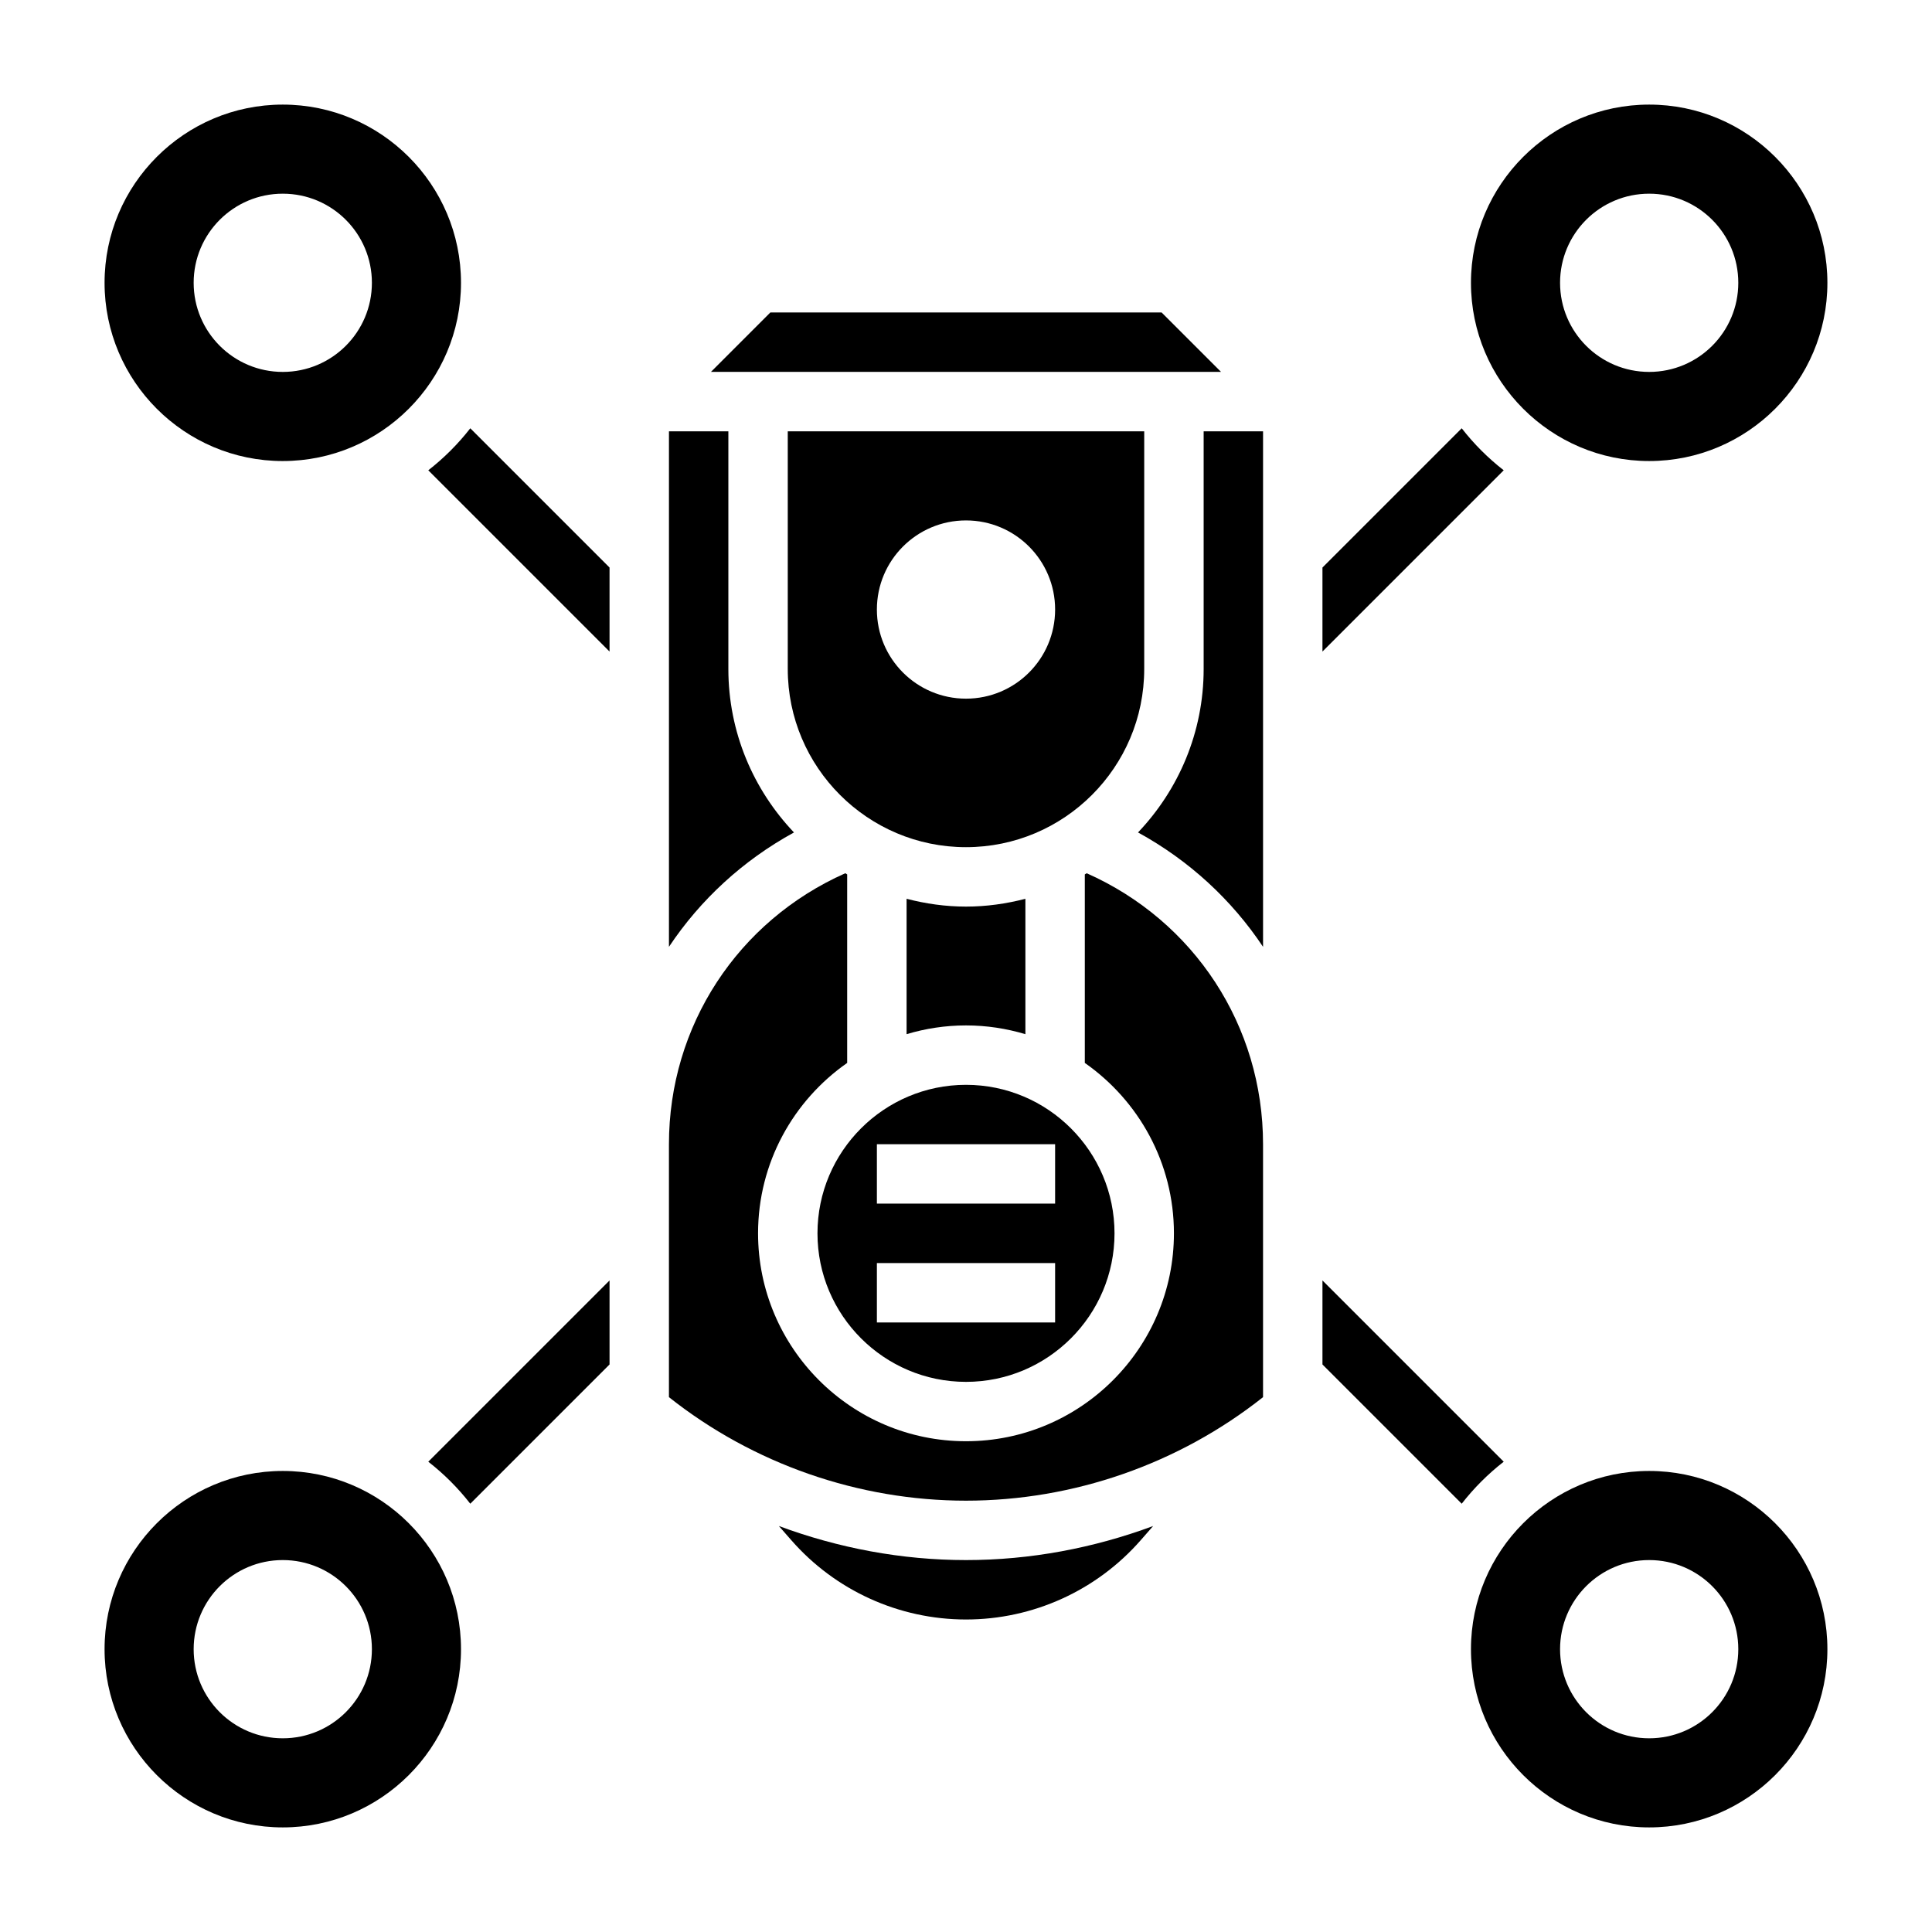
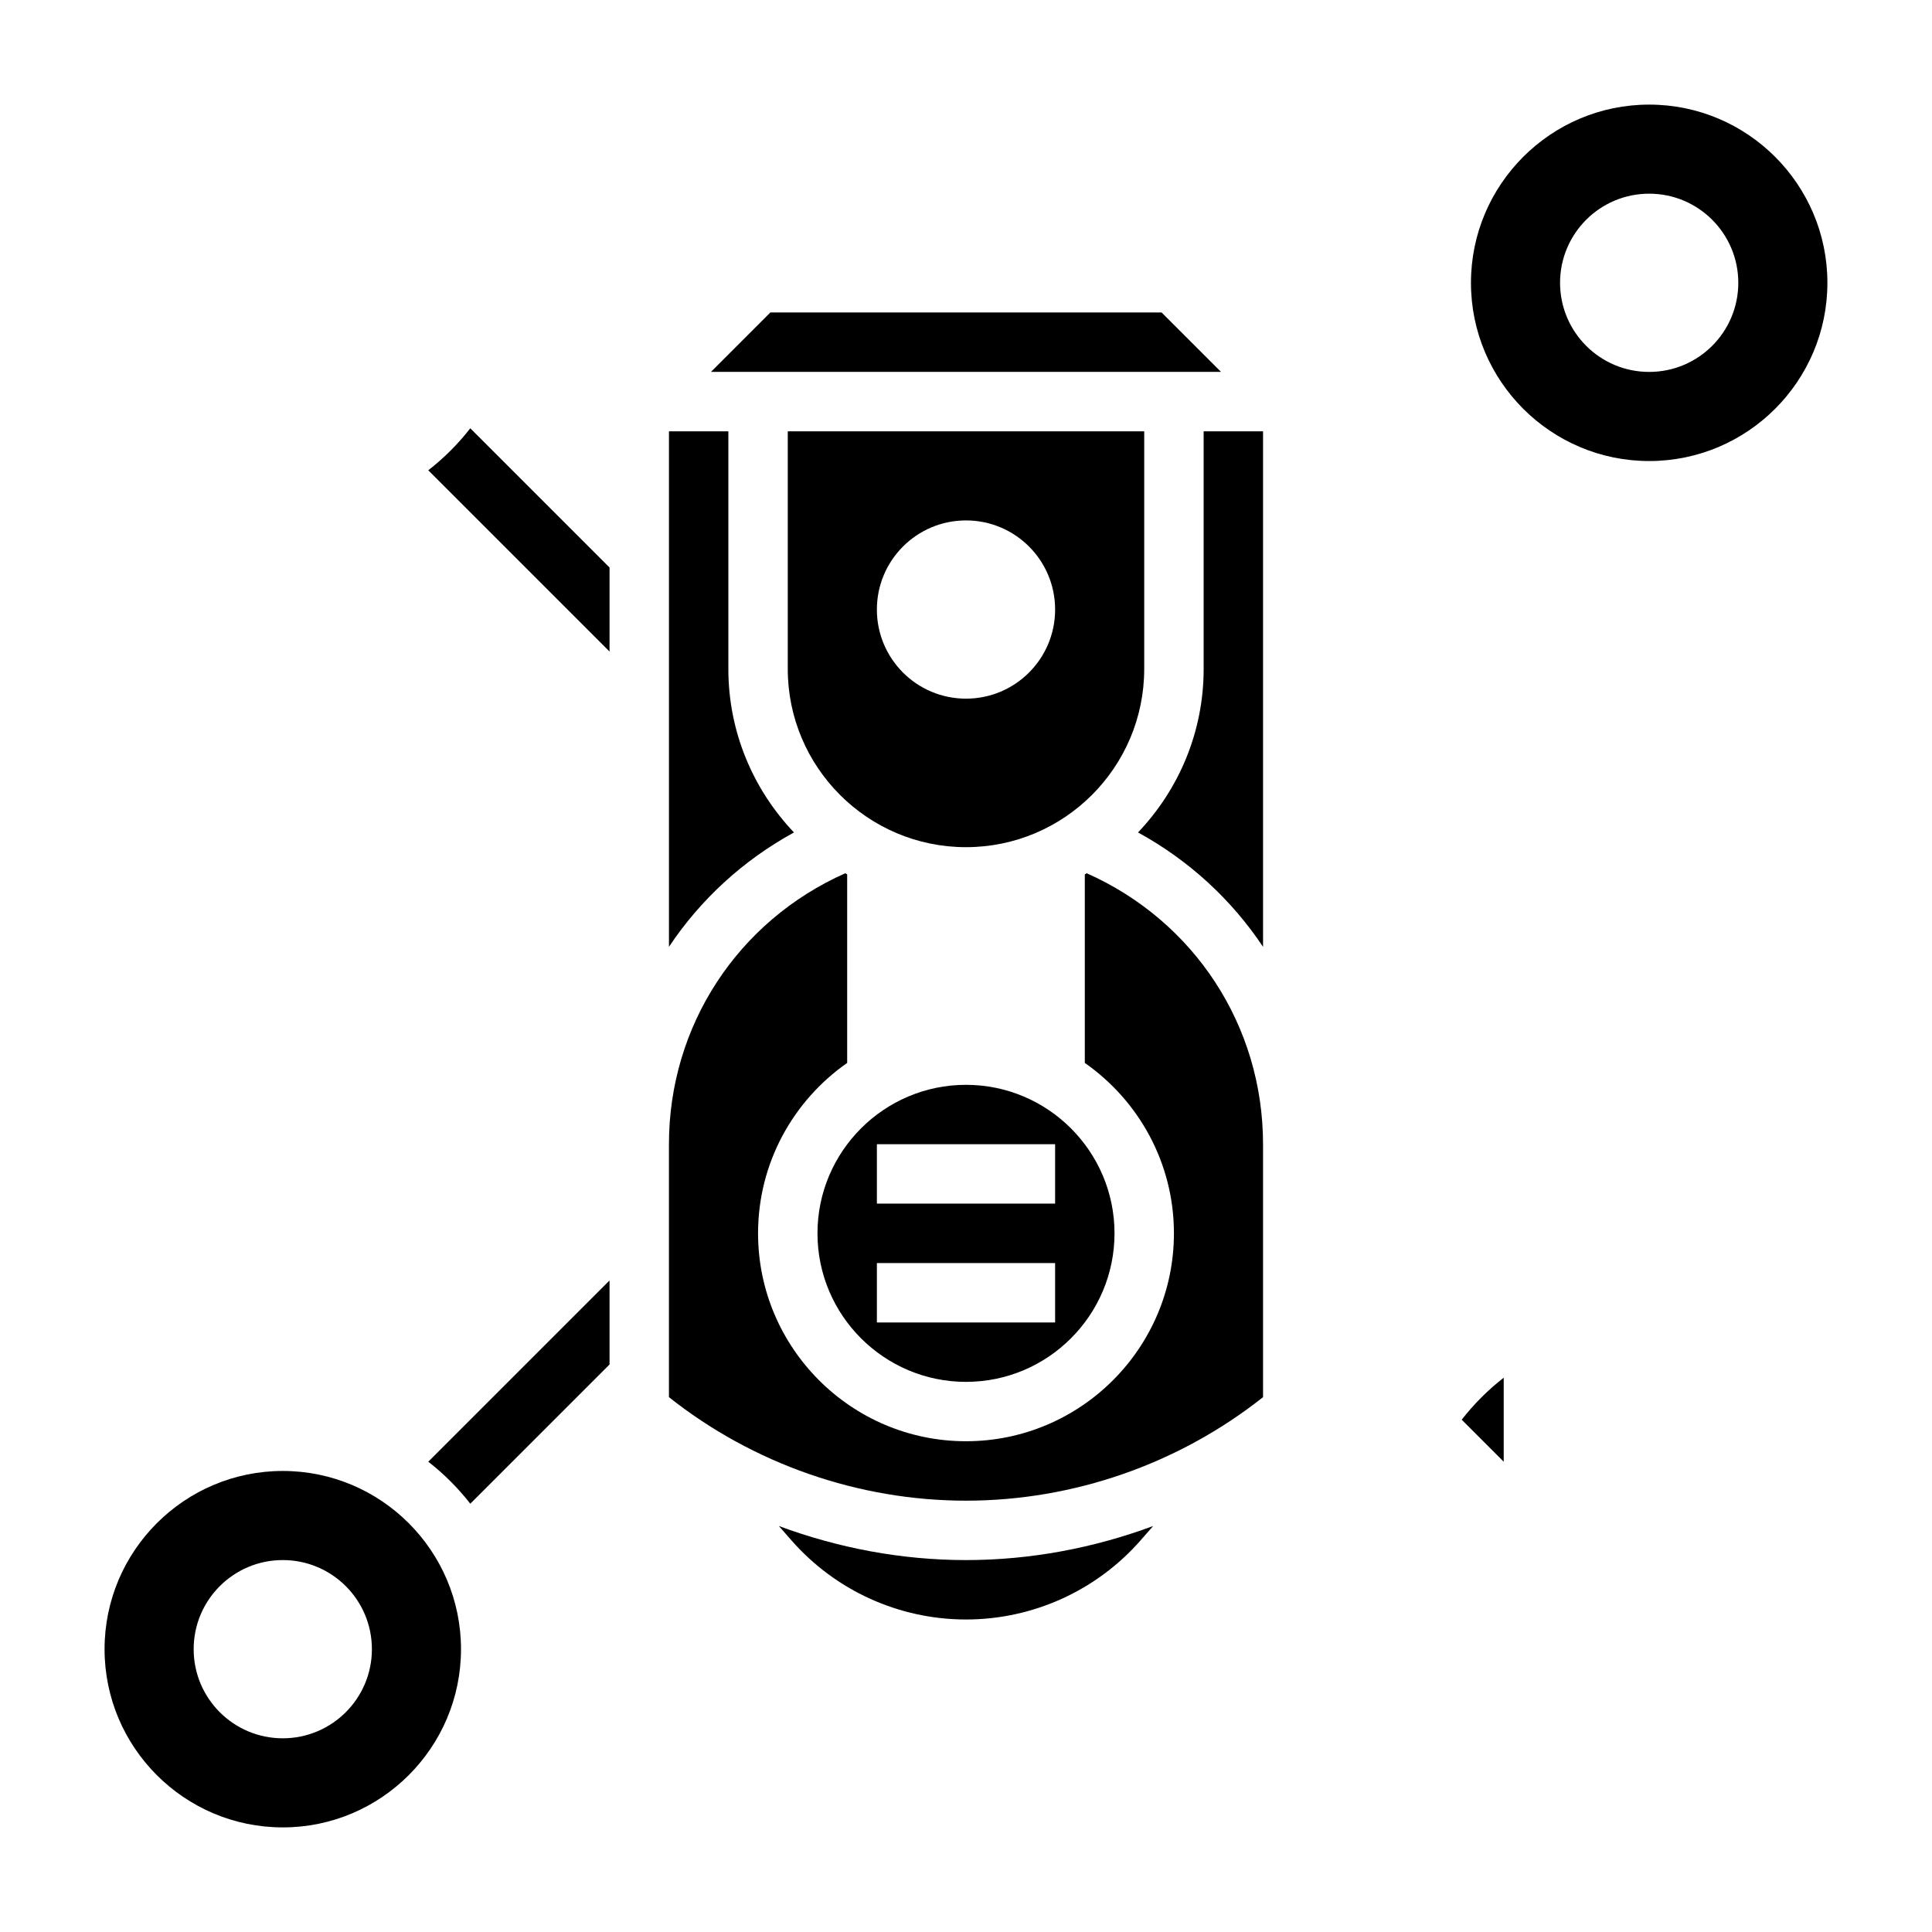
<svg xmlns="http://www.w3.org/2000/svg" fill="#000000" width="800px" height="800px" version="1.1" viewBox="144 144 512 512">
  <g>
    <path d="m447.23 321.28v-62.977h-94.465v62.977c0 26.047 21.184 47.23 47.23 47.23 26.051 0.004 47.234-21.18 47.234-47.23zm-47.23 7.871c-13.043 0-23.617-10.57-23.617-23.617 0-13.043 10.57-23.617 23.617-23.617 13.043 0 23.617 10.57 23.617 23.617-0.004 13.047-10.574 23.617-23.617 23.617z" />
-     <path d="m415.74 418.07v-35.879c-5.047 1.305-10.297 2.066-15.742 2.066-5.449 0-10.699-0.762-15.742-2.07v35.879c4.988-1.492 10.27-2.32 15.742-2.32 5.469 0 10.75 0.828 15.742 2.324z" />
    <path d="m218.94 533.82c-26.047 0-47.23 21.184-47.23 47.23 0 26.047 21.184 47.23 47.23 47.23s47.23-21.184 47.23-47.23c0.004-26.047-21.18-47.23-47.23-47.23zm0 70.848c-13.043 0-23.617-10.57-23.617-23.617 0-13.043 10.57-23.617 23.617-23.617 13.043 0 23.617 10.57 23.617 23.617 0 13.043-10.574 23.617-23.617 23.617z" />
-     <path d="m218.94 266.18c26.047 0 47.23-21.184 47.23-47.23 0-26.047-21.184-47.23-47.23-47.23-26.047-0.004-47.23 21.18-47.23 47.227 0 26.051 21.184 47.234 47.23 47.234zm0-70.852c13.043 0 23.617 10.57 23.617 23.617 0 13.043-10.57 23.617-23.617 23.617-13.043 0-23.617-10.57-23.617-23.617 0-13.043 10.574-23.617 23.617-23.617z" />
-     <path d="m531.37 257.5-36.906 36.902v22.262l48.035-48.035c-4.156-3.234-7.894-6.973-11.129-11.129z" />
    <path d="m581.05 266.18c26.047 0 47.23-21.184 47.23-47.23 0-26.047-21.184-47.23-47.23-47.23-26.047 0-47.23 21.184-47.23 47.23 0 26.047 21.184 47.23 47.23 47.23zm0-70.852c13.043 0 23.617 10.57 23.617 23.617 0 13.043-10.57 23.617-23.617 23.617-13.043 0-23.617-10.57-23.617-23.617 0-13.043 10.574-23.617 23.617-23.617z" />
    <path d="m360.64 470.85c0 21.703 17.656 39.359 39.359 39.359s39.359-17.656 39.359-39.359-17.656-39.359-39.359-39.359c-21.699 0-39.359 17.656-39.359 39.359zm15.746-23.617h47.23v15.742h-47.23zm0 31.488h47.23v15.742h-47.23z" />
    <path d="m451.84 226.81h-103.69l-15.742 15.746h135.18z" />
    <path d="m354.41 364.61c-10.742-11.305-17.387-26.535-17.387-43.328v-62.977h-15.742v136.61c8.285-12.441 19.559-22.875 33.129-30.305z" />
-     <path d="m542.5 531.37-48.035-48.035v22.262l36.902 36.902c3.238-4.156 6.977-7.894 11.133-11.129z" />
+     <path d="m542.5 531.37-48.035-48.035l36.902 36.902c3.238-4.156 6.977-7.894 11.133-11.129z" />
    <path d="m350.41 548.41 3.297 3.762c11.684 13.352 28.559 21.012 46.297 21.012 17.734 0 34.613-7.66 46.297-21.012l3.297-3.762c-15.801 5.863-32.598 9.027-49.594 9.027s-33.797-3.164-49.594-9.027z" />
    <path d="m431.99 375.42c-0.172 0.102-0.34 0.211-0.504 0.309v49.957c14.258 9.973 23.617 26.48 23.617 45.152 0 30.379-24.719 55.105-55.105 55.105s-55.105-24.727-55.105-55.105c0-18.672 9.359-35.188 23.617-45.152v-49.957c-0.172-0.102-0.34-0.203-0.504-0.309-28.496 12.668-46.73 40.414-46.73 71.809v67.031c22.324 17.688 50.25 27.434 78.723 27.434s56.395-9.746 78.719-27.434v-67.031c0-31.395-18.23-59.141-46.727-71.809z" />
    <path d="m257.5 268.63 48.035 48.035v-22.262l-36.902-36.902c-3.238 4.156-6.977 7.894-11.133 11.129z" />
    <path d="m462.98 321.28c0 16.793-6.644 32.023-17.391 43.328 13.57 7.43 24.844 17.863 33.133 30.316v-136.62h-15.742z" />
    <path d="m268.63 542.5 36.906-36.902v-22.262l-48.035 48.035c4.156 3.234 7.894 6.973 11.129 11.129z" />
-     <path d="m581.05 533.82c-26.047 0-47.23 21.184-47.23 47.23 0 26.047 21.184 47.23 47.23 47.23 26.047 0 47.23-21.184 47.23-47.23 0.004-26.047-21.18-47.23-47.23-47.23zm0 70.848c-13.043 0-23.617-10.57-23.617-23.617 0-13.043 10.57-23.617 23.617-23.617 13.043 0 23.617 10.57 23.617 23.617 0 13.043-10.574 23.617-23.617 23.617z" />
  </g>
</svg>